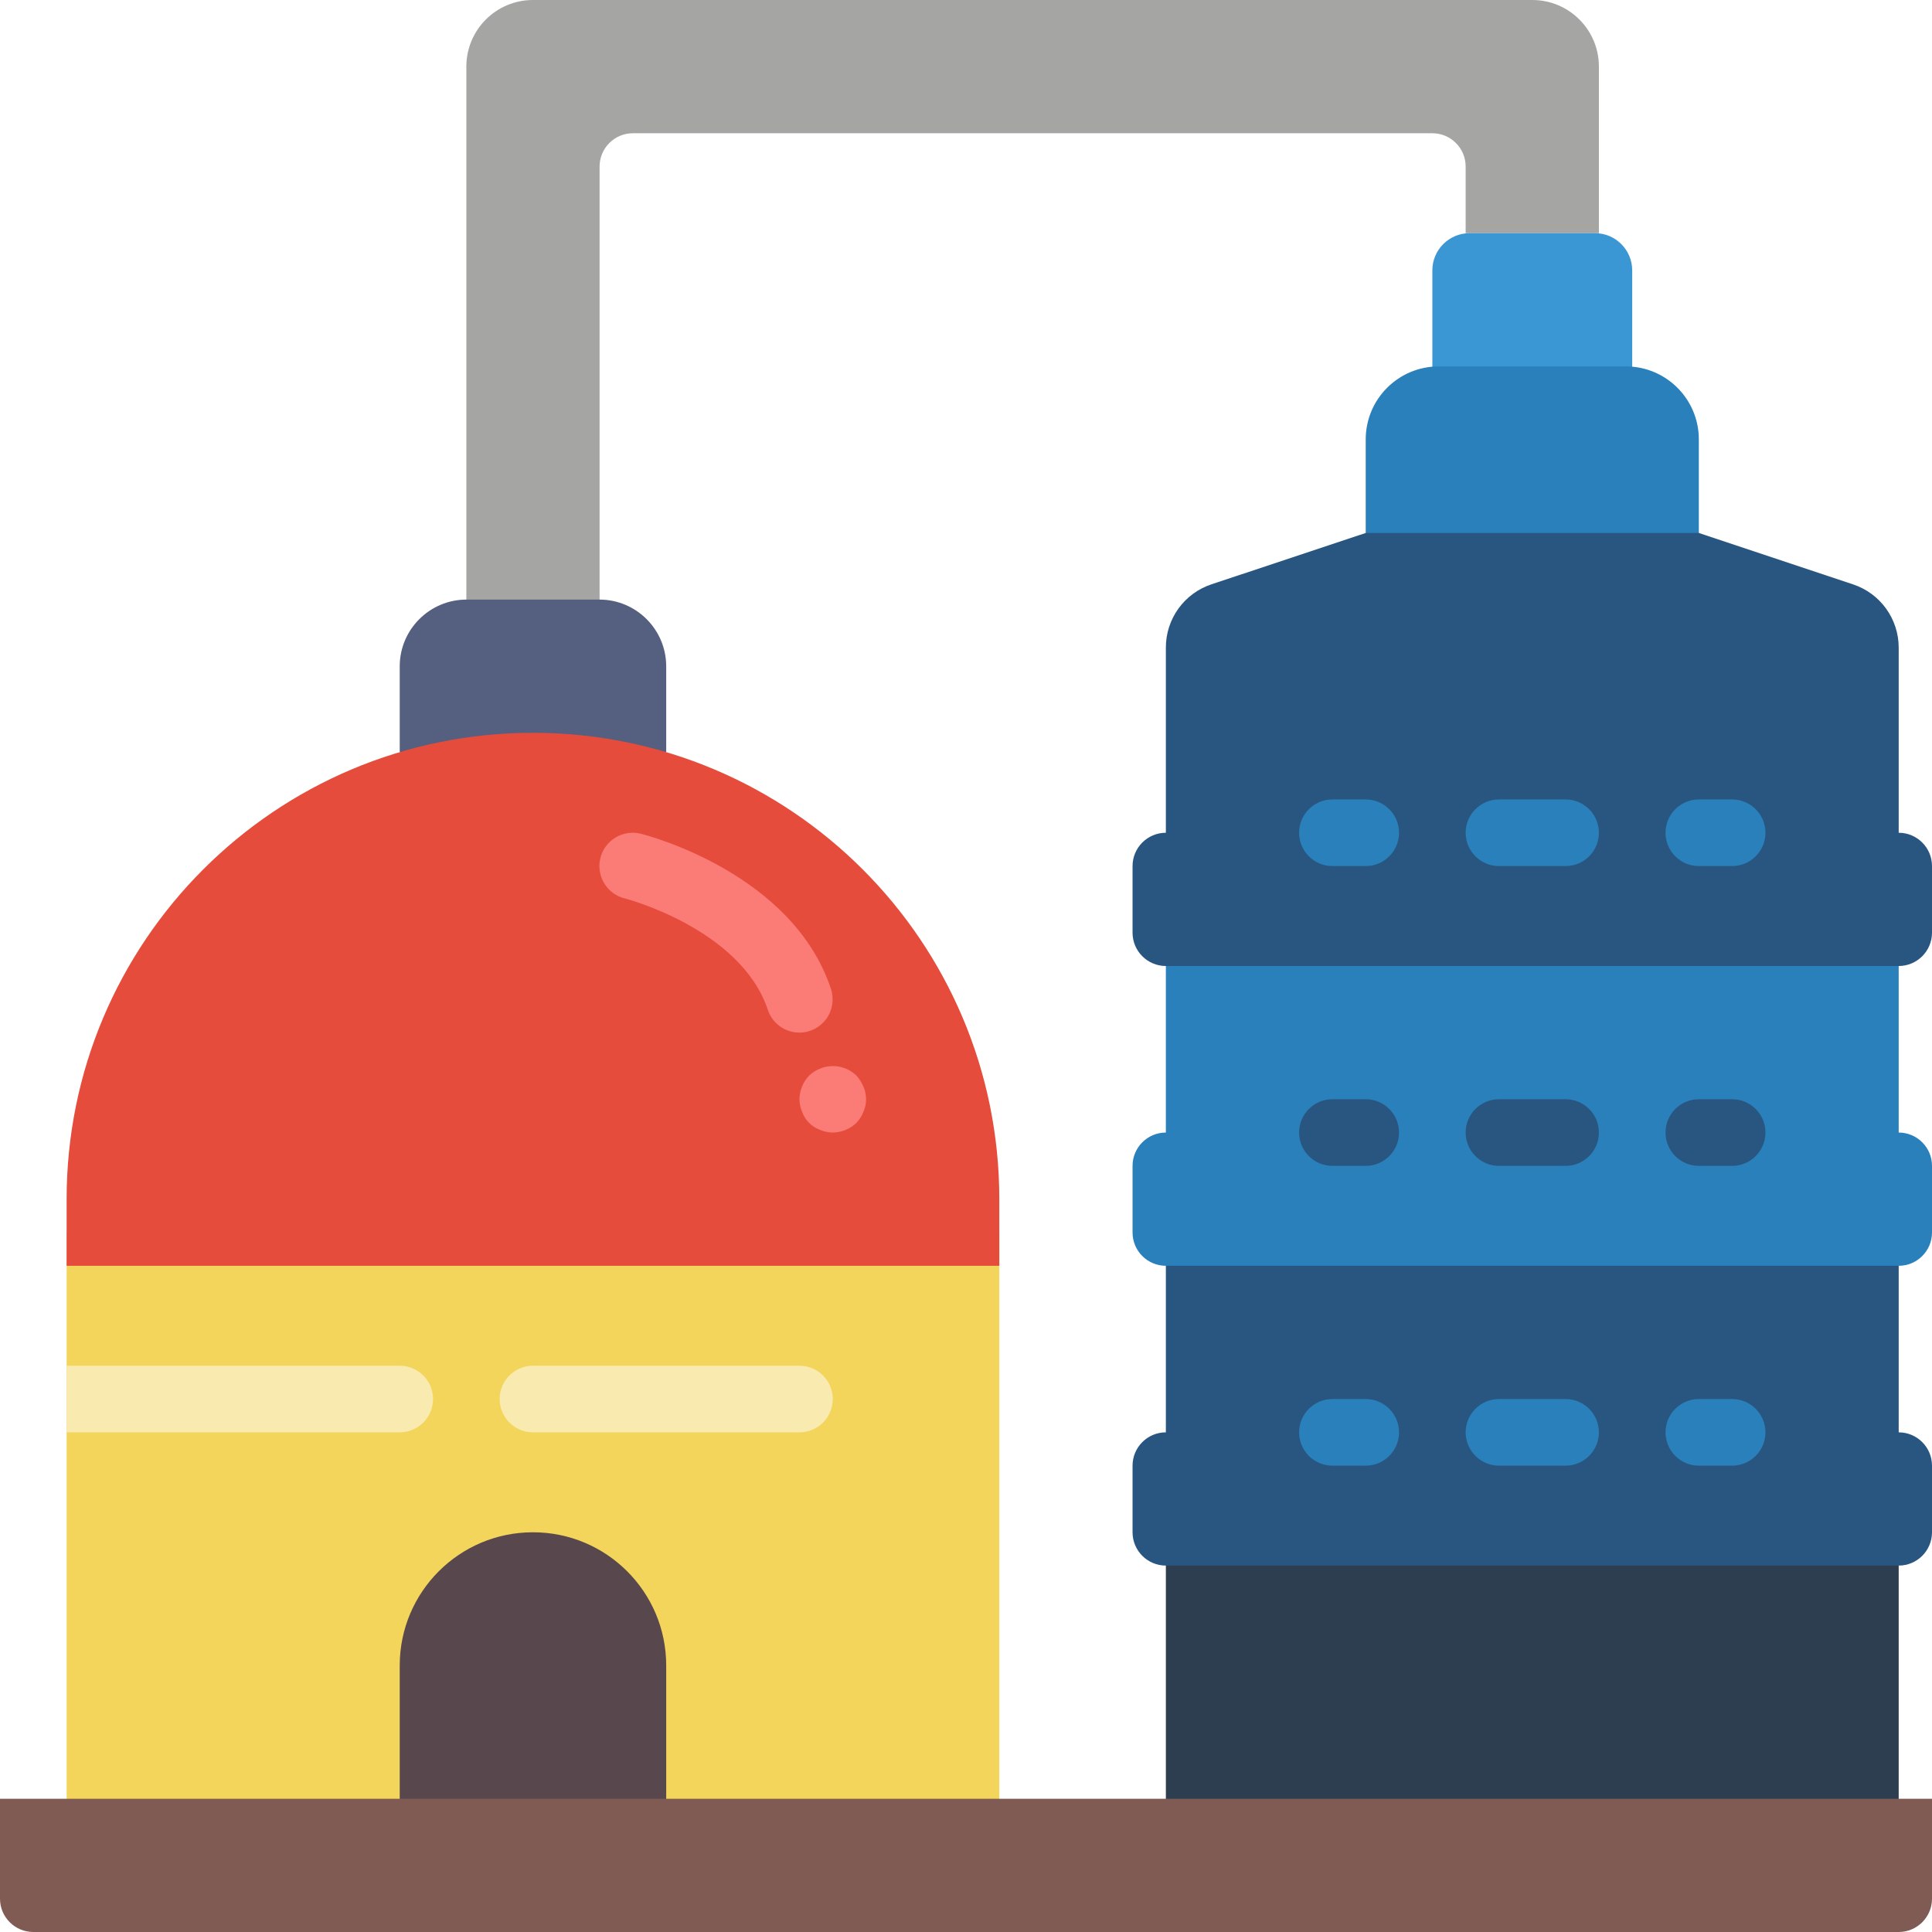
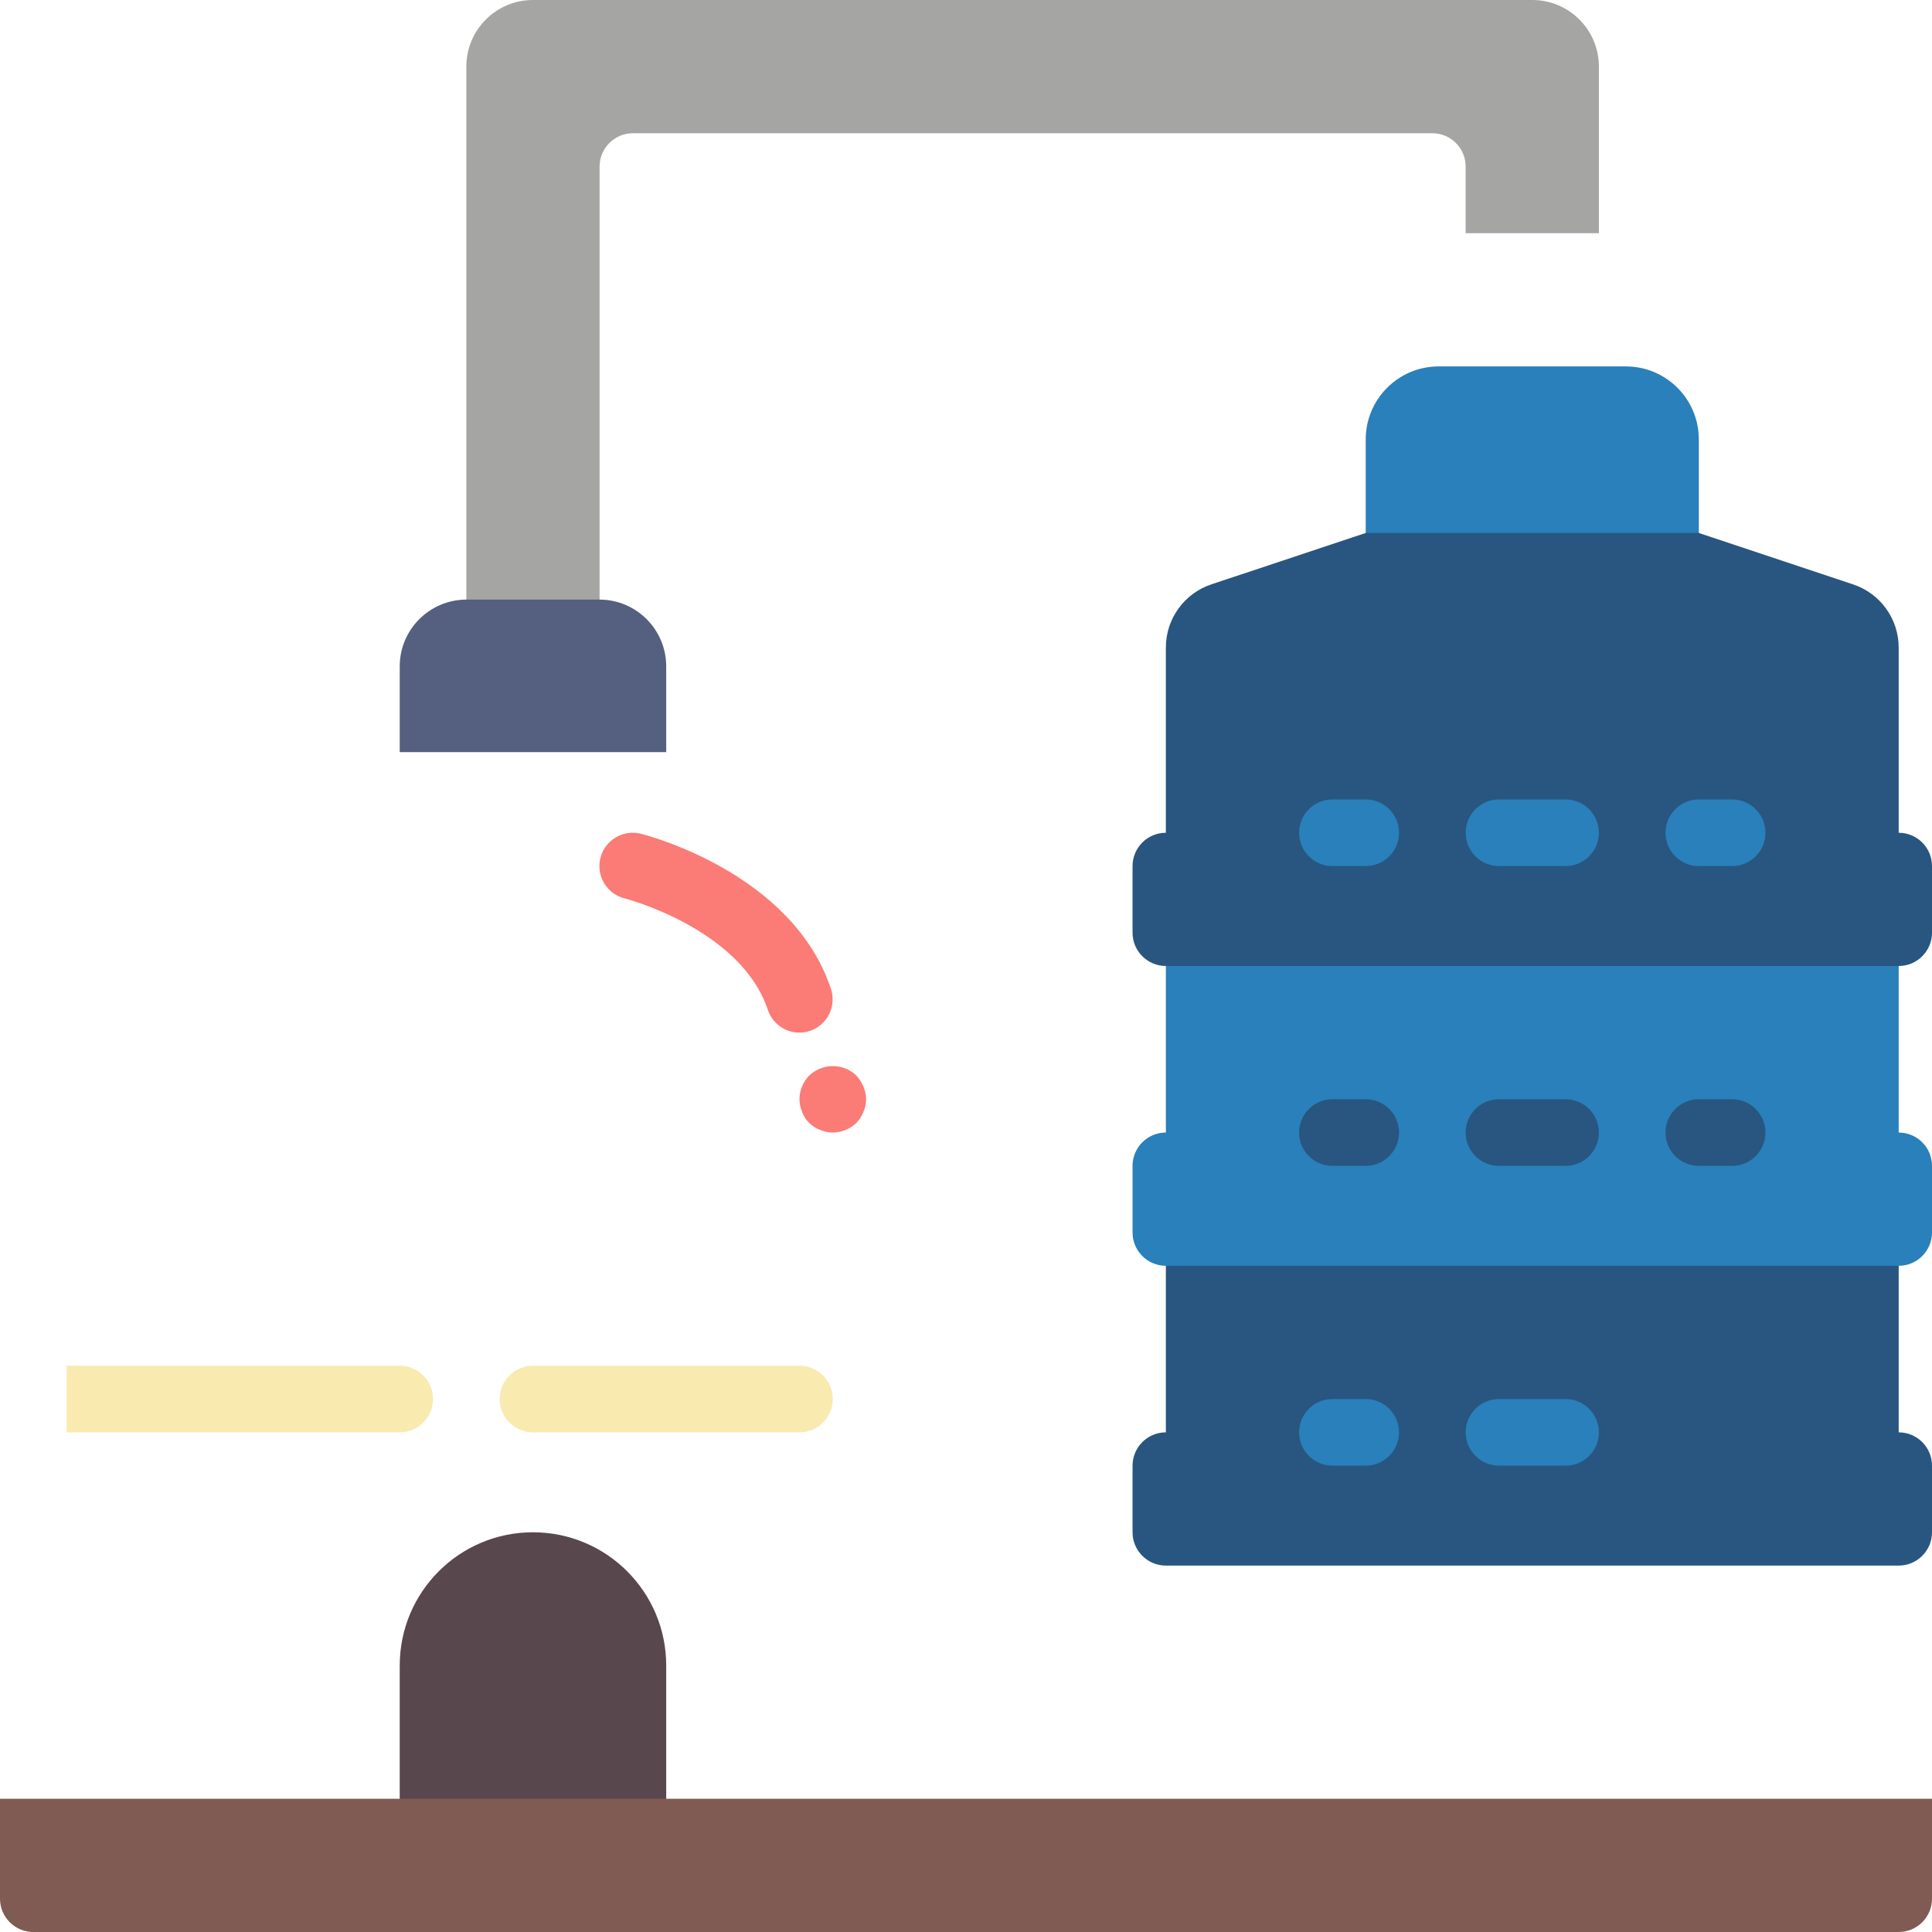
<svg xmlns="http://www.w3.org/2000/svg" width="512" height="512" viewBox="0 0 58 58" version="1.1">
  <title>002 - Silos </title>
  <desc>Created with Sketch.</desc>
  <defs />
  <g id="Page-1" stroke="none" stroke-width="1" fill="none" fill-rule="evenodd">
    <g id="002---Silos-" fill-rule="nonzero">
-       <rect id="Rectangle-path" fill="#F3D55B" x="2" y="37" width="28" height="18" />
      <path d="M16,46 C18.209,46 20,47.791 20,50 L20,55 L12,55 L12,50 C12,47.791 13.791,46 16,46 Z" id="Shape" fill="#59474E" />
      <path d="M18,20 L18,5 C18,4.448 18.448,4 19,4 L43,4 C43.552,4 44,4.448 44,5 L44,7 L48,7 L48,2 C48,0.895 47.105,0 46,0 L16,0 C14.895,-1.11022302e-16 14,0.895 14,2 L14,20" id="Shape" fill="#A5A5A4" />
      <path d="M13,42 C13,42.552 12.552,43 12,43 L2,43 L2,41 L12,41 C12.552,41 13,41.448 13,42 Z" id="Shape" fill="#F9EAB0" />
      <path d="M24,43 L16,43 C15.448,43 15,42.552 15,42 C15,41.448 15.448,41 16,41 L24,41 C24.552,41 25,41.448 25,42 C25,42.552 24.552,43 24,43 Z" id="Shape" fill="#F9EAB0" />
      <path d="M20,22.58 L20,20 C19.997,18.897 19.103,18.003 18,18 L14,18 C12.897,18.003 12.003,18.897 12,20 L12,22.58" id="Shape" fill="#556080" />
-       <path d="M44.118,7 L47.882,7 C48.499,7 49,7.501 49,8.118 L49,12 L43,12 L43,8.118 C43,7.501 43.501,7 44.118,7 Z" id="Shape" fill="#3B97D3" />
-       <polyline id="Shape" fill="#2C3E50" points="57 46 57 55 35 55 35 46" />
      <path d="M57,36 L57,43 C57.552,43 58,43.448 58,44 L58,46 C58,46.552 57.552,47 57,47 L35,47 C34.448,47 34,46.552 34,46 L34,44 C34,43.448 34.448,43 35,43 L35,36 L57,36 Z" id="Shape" fill="#285680" />
      <path d="M43.191,11 L48.809,11 C50.019,11 51,11.981 51,13.191 L51,17 L41,17 L41,13.191 C41,11.981 41.981,11 43.191,11 Z" id="Shape" fill="#2980BA" />
      <path d="M57,27 L57,34 C57.552,34 58,34.448 58,35 L58,37 C58,37.552 57.552,38 57,38 L35,38 C34.448,38 34,37.552 34,37 L34,35 C34,34.448 34.448,34 35,34 L35,27 L57,27 Z" id="Shape" fill="#2980BA" />
      <path d="M41,35 L40,35 C39.448,35 39,34.552 39,34 C39,33.448 39.448,33 40,33 L41,33 C41.552,33 42,33.448 42,34 C42,34.552 41.552,35 41,35 Z" id="Shape" fill="#285680" />
      <path d="M47,35 L45,35 C44.448,35 44,34.552 44,34 C44,33.448 44.448,33 45,33 L47,33 C47.552,33 48,33.448 48,34 C48,34.552 47.552,35 47,35 Z" id="Shape" fill="#285680" />
      <path d="M52,35 L51,35 C50.448,35 50,34.552 50,34 C50,33.448 50.448,33 51,33 L52,33 C52.552,33 53,33.448 53,34 C53,34.552 52.552,35 52,35 Z" id="Shape" fill="#285680" />
      <path d="M41,44 L40,44 C39.448,44 39,43.552 39,43 C39,42.448 39.448,42 40,42 L41,42 C41.552,42 42,42.448 42,43 C42,43.552 41.552,44 41,44 Z" id="Shape" fill="#2980BA" />
      <path d="M47,44 L45,44 C44.448,44 44,43.552 44,43 C44,42.448 44.448,42 45,42 L47,42 C47.552,42 48,42.448 48,43 C48,43.552 47.552,44 47,44 Z" id="Shape" fill="#2980BA" />
-       <path d="M52,44 L51,44 C50.448,44 50,43.552 50,43 C50,42.448 50.448,42 51,42 L52,42 C52.552,42 53,42.448 53,43 C53,43.552 52.552,44 52,44 Z" id="Shape" fill="#2980BA" />
      <path d="M51,16 L55.632,17.544 C56.449,17.816 57,18.581 57,19.442 L57,25 C57.552,25 58,25.448 58,26 L58,28 C58,28.552 57.552,29 57,29 L35,29 C34.448,29 34,28.552 34,28 L34,26 C34,25.448 34.448,25 35,25 L35,19.442 C34.999,18.58 35.55,17.814 36.368,17.542 L41,16 L51,16 Z" id="Shape" fill="#285680" />
      <path d="M41,26 L40,26 C39.448,26 39,25.552 39,25 C39,24.448 39.448,24 40,24 L41,24 C41.552,24 42,24.448 42,25 C42,25.552 41.552,26 41,26 Z" id="Shape" fill="#2980BA" />
      <path d="M47,26 L45,26 C44.448,26 44,25.552 44,25 C44,24.448 44.448,24 45,24 L47,24 C47.552,24 48,24.448 48,25 C48,25.552 47.552,26 47,26 Z" id="Shape" fill="#2980BA" />
      <path d="M52,26 L51,26 C50.448,26 50,25.552 50,25 C50,24.448 50.448,24 51,24 L52,24 C52.552,24 53,24.448 53,25 C53,25.552 52.552,26 52,26 Z" id="Shape" fill="#2980BA" />
      <path d="M58,54 L0,54 L0,57 C0,57.552 0.448,58 1,58 L57,58 C57.552,58 58,57.552 58,57 L58,54 Z" id="Shape" fill="#7F5B53" />
-       <path d="M16,22 C23.732,22 30,28.268 30,36 L30,38 L2,38 L2,36 C2,28.268 8.268,22 16,22 Z" id="Shape" fill="#E64C3C" />
      <path d="M24,31 C23.569,31 23.187,30.725 23.051,30.316 C22.24,27.883 18.79,26.979 18.751,26.97 C18.404,26.883 18.131,26.617 18.033,26.274 C17.935,25.93 18.028,25.56 18.277,25.304 C18.526,25.047 18.892,24.943 19.239,25.03 C19.424,25.076 23.785,26.203 24.945,29.684 C25.046,29.988 24.996,30.323 24.809,30.583 C24.621,30.844 24.321,30.999 24,31 Z" id="Shape" fill="#FB7B76" />
      <path d="M25,34 C24.869,33.998 24.74,33.971 24.62,33.92 C24.369,33.829 24.171,33.631 24.08,33.38 C24.029,33.26 24.002,33.131 24,33 C24.004,32.735 24.107,32.482 24.29,32.29 C24.386,32.2 24.498,32.128 24.62,32.08 C24.993,31.928 25.42,32.01 25.71,32.29 C25.798,32.387 25.869,32.499 25.92,32.62 C26.027,32.862 26.027,33.138 25.92,33.38 C25.872,33.502 25.8,33.614 25.71,33.71 C25.518,33.893 25.265,33.996 25,34 Z" id="Shape" fill="#FB7B76" />
    </g>
  </g>
</svg>